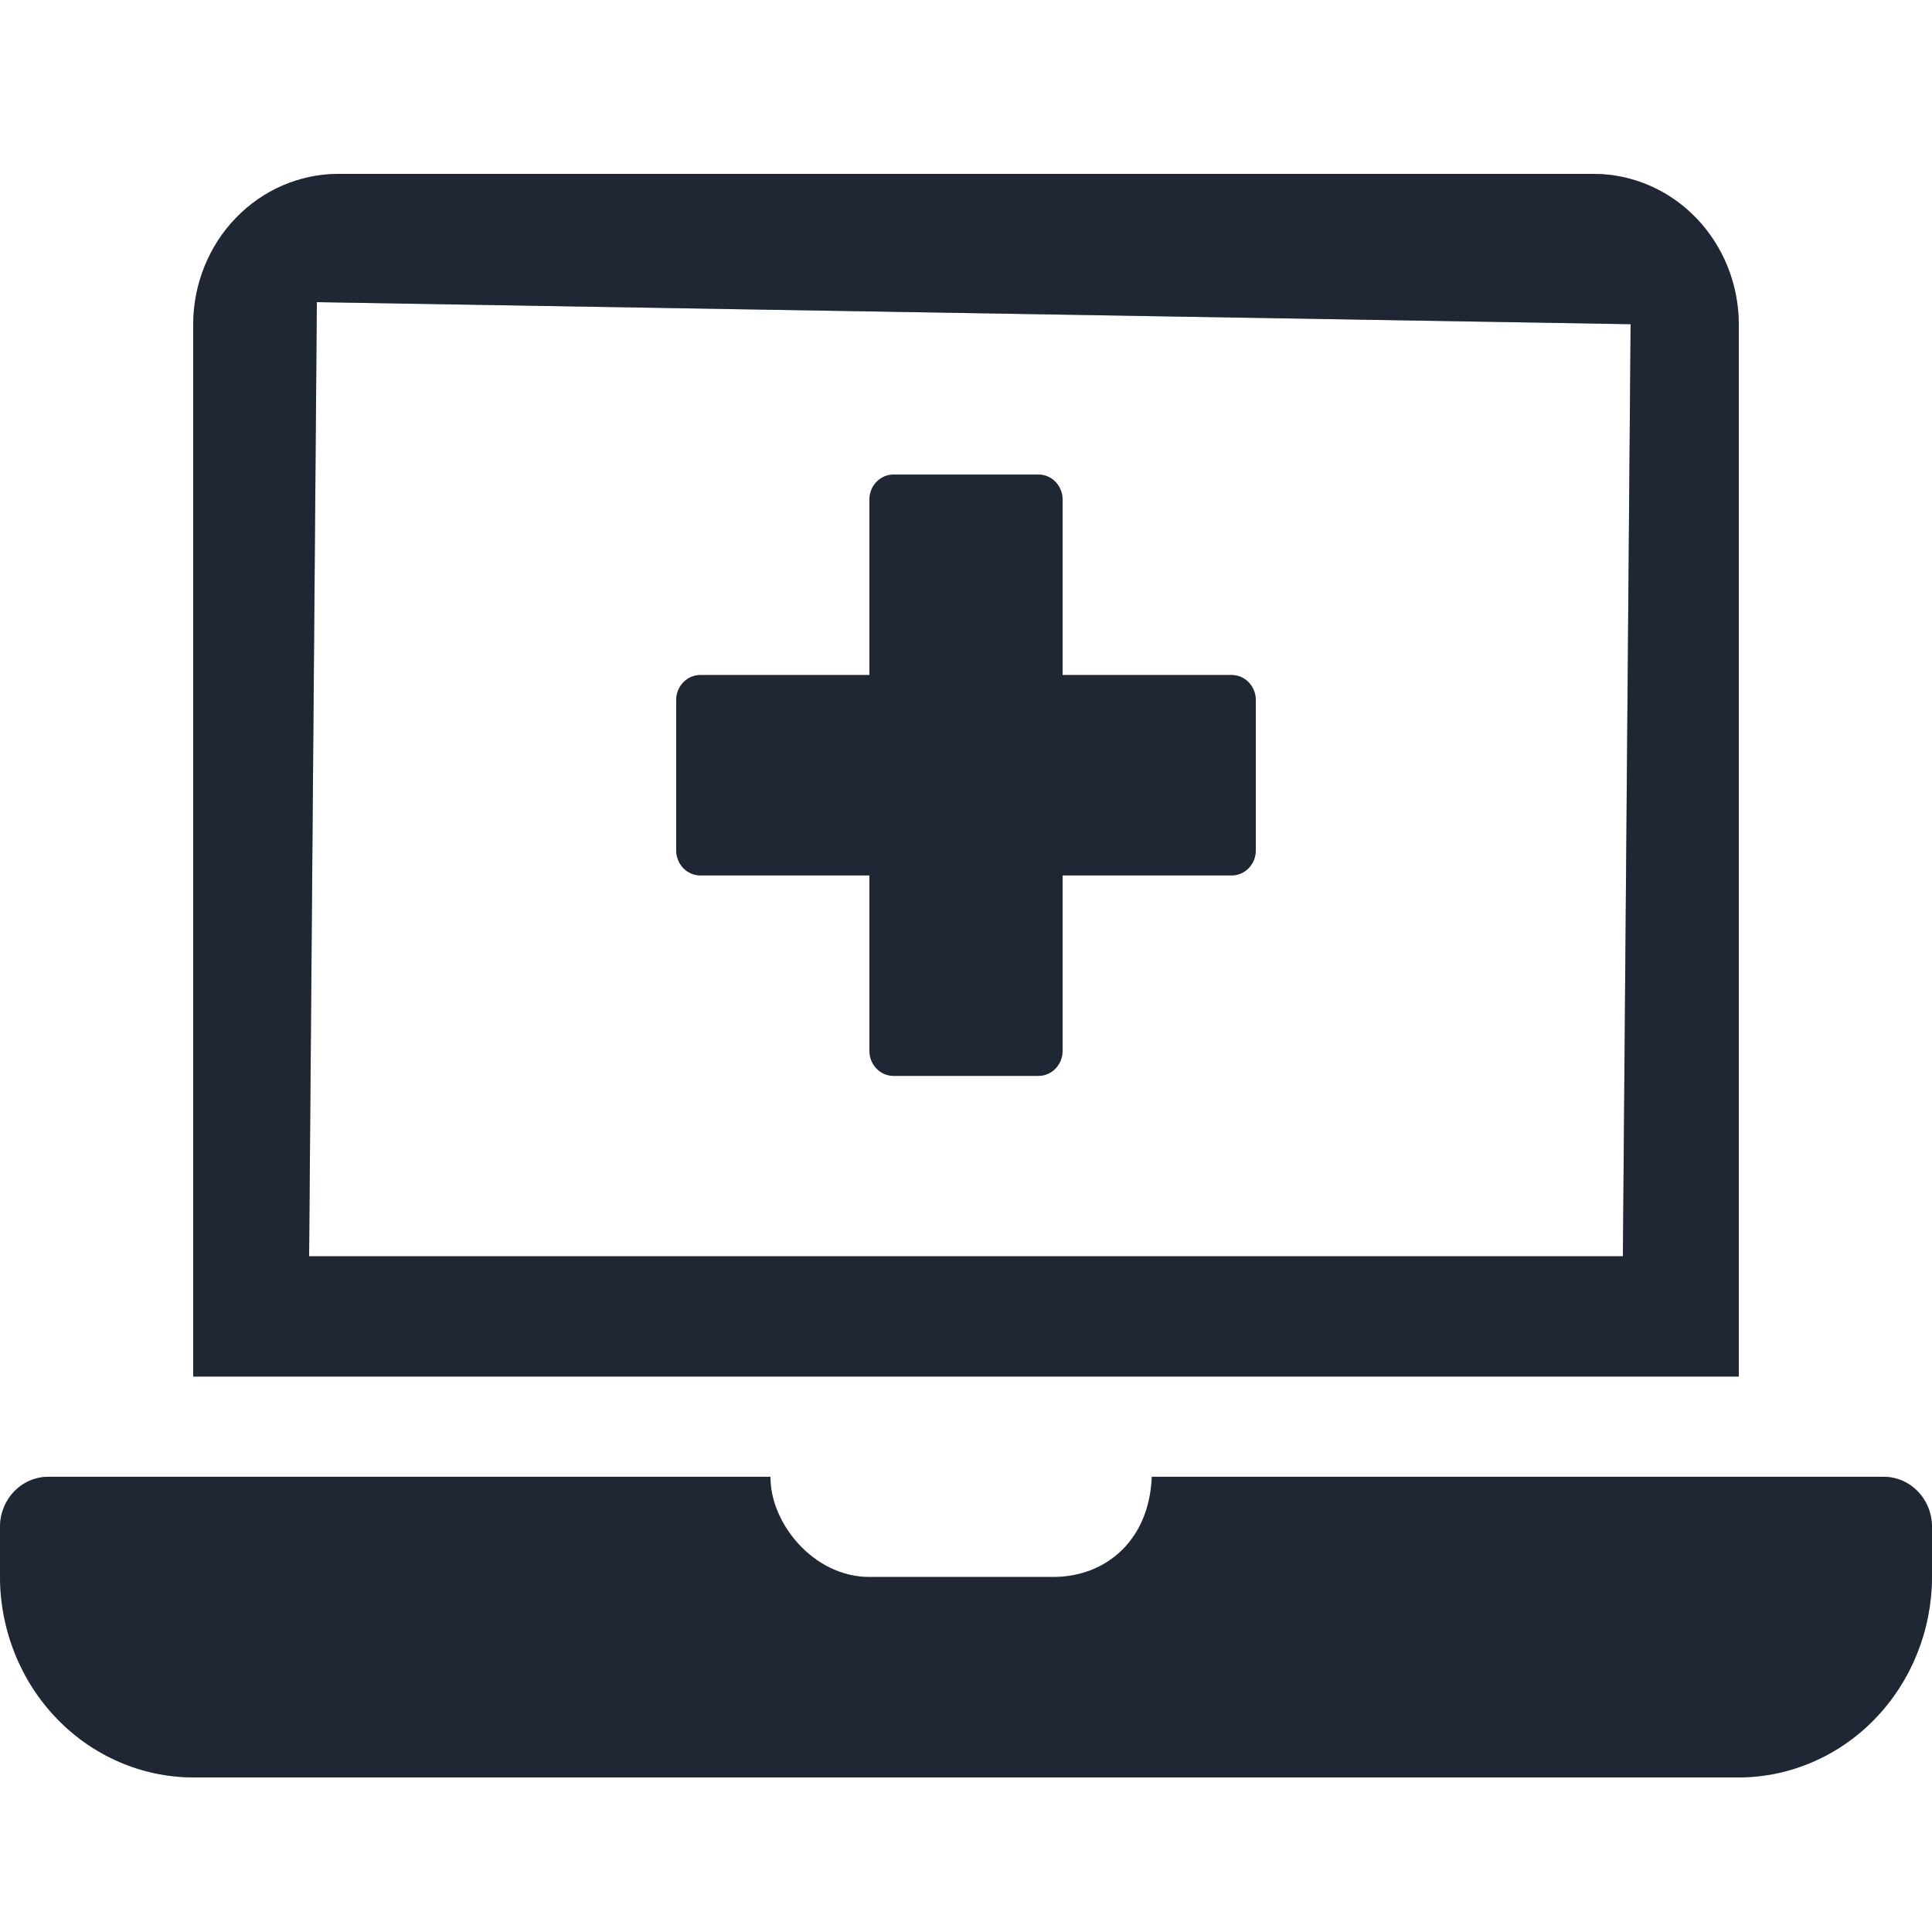
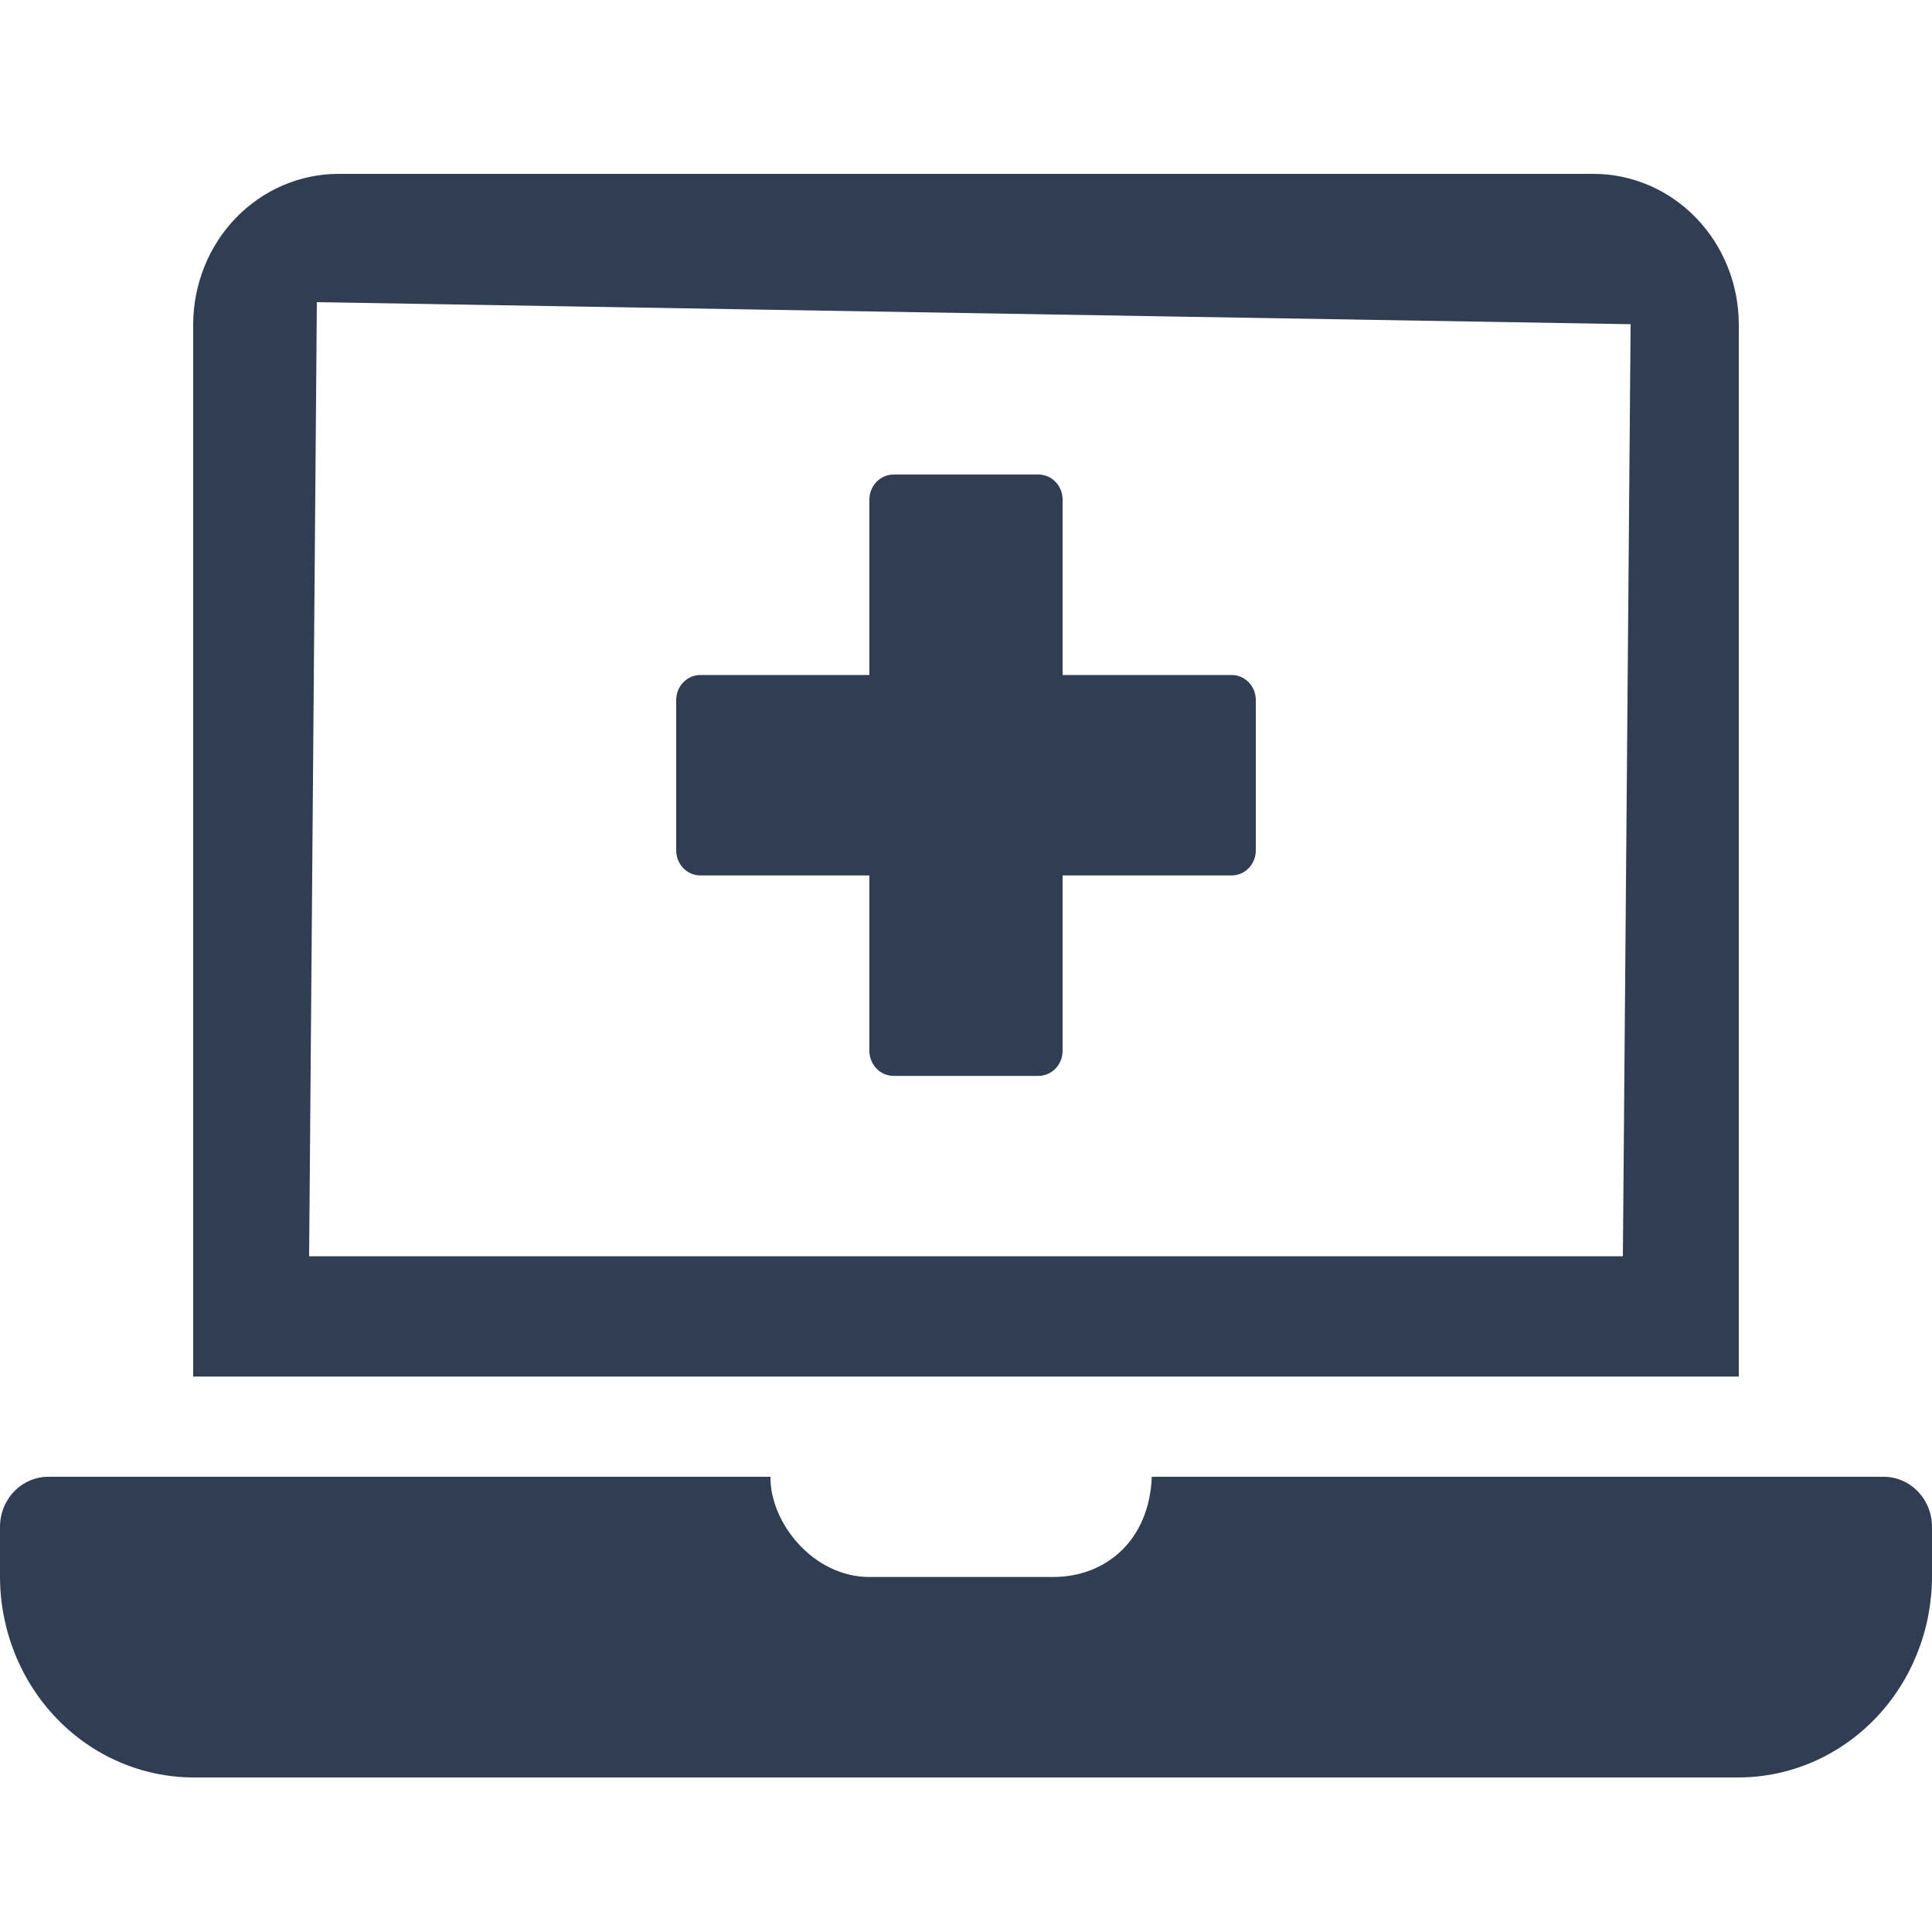
<svg xmlns="http://www.w3.org/2000/svg" width="100" height="100" viewBox="0 0 100 100" fill="none">
  <path d="M36.25 45.312H45V54.391C45 54.735 45.132 55.064 45.366 55.308C45.6 55.551 45.919 55.688 46.25 55.688H53.75C54.081 55.688 54.4 55.551 54.634 55.308C54.868 55.064 55 54.735 55 54.391V45.312H63.75C64.082 45.312 64.4 45.176 64.634 44.933C64.868 44.689 65 44.36 65 44.016V36.234C65 35.89 64.868 35.561 64.634 35.317C64.4 35.074 64.082 34.938 63.75 34.938H55V25.859C55 25.515 54.868 25.186 54.634 24.942C54.4 24.699 54.081 24.562 53.75 24.562H46.25C45.919 24.562 45.6 24.699 45.366 24.942C45.132 25.186 45 25.515 45 25.859V34.938H36.25C35.919 34.938 35.6 35.074 35.366 35.317C35.132 35.561 35 35.89 35 36.234V44.016C35 44.36 35.132 44.689 35.366 44.933C35.6 45.176 35.919 45.312 36.25 45.312ZM90 16.781C89.994 14.719 89.202 12.744 87.797 11.286C86.392 9.828 84.487 9.006 82.5 9H17.5C15.513 9.006 13.608 9.828 12.203 11.286C10.798 12.744 10.006 14.719 10 16.781V71.25H90V16.781ZM84 65.025H16L16.4 15.64L84.4 16.781L84 65.025ZM97.5 76.438H59.616C59.5 79.649 57.317 81.625 54.5 81.625H45C42.08 81.625 39.844 78.793 39.88 76.438H2.5C1.837 76.438 1.201 76.711 0.732 77.197C0.263 77.684 0 78.343 0 79.031L0 81.625C0.008 84.374 1.064 87.008 2.938 88.952C4.811 90.896 7.35 91.992 10 92H90C92.65 91.992 95.189 90.896 97.062 88.952C98.936 87.008 99.992 84.374 100 81.625V79.031C100 78.343 99.737 77.684 99.268 77.197C98.799 76.711 98.163 76.438 97.5 76.438Z" fill="#313D53" />
-   <path d="M36.25 45.312H45V54.391C45 54.735 45.132 55.064 45.366 55.308C45.6 55.551 45.919 55.688 46.25 55.688H53.75C54.081 55.688 54.4 55.551 54.634 55.308C54.868 55.064 55 54.735 55 54.391V45.312H63.75C64.082 45.312 64.4 45.176 64.634 44.933C64.868 44.689 65 44.36 65 44.016V36.234C65 35.89 64.868 35.561 64.634 35.317C64.4 35.074 64.082 34.938 63.75 34.938H55V25.859C55 25.515 54.868 25.186 54.634 24.942C54.4 24.699 54.081 24.562 53.75 24.562H46.25C45.919 24.562 45.6 24.699 45.366 24.942C45.132 25.186 45 25.515 45 25.859V34.938H36.25C35.919 34.938 35.6 35.074 35.366 35.317C35.132 35.561 35 35.89 35 36.234V44.016C35 44.36 35.132 44.689 35.366 44.933C35.6 45.176 35.919 45.312 36.25 45.312ZM90 16.781C89.994 14.719 89.202 12.744 87.797 11.286C86.392 9.828 84.487 9.006 82.5 9H17.5C15.513 9.006 13.608 9.828 12.203 11.286C10.798 12.744 10.006 14.719 10 16.781V71.25H90V16.781ZM84 65.025H16L16.4 15.64L84.4 16.781L84 65.025ZM97.5 76.438H59.616C59.5 79.649 57.317 81.625 54.5 81.625H45C42.08 81.625 39.844 78.793 39.88 76.438H2.5C1.837 76.438 1.201 76.711 0.732 77.197C0.263 77.684 0 78.343 0 79.031L0 81.625C0.008 84.374 1.064 87.008 2.938 88.952C4.811 90.896 7.35 91.992 10 92H90C92.65 91.992 95.189 90.896 97.062 88.952C98.936 87.008 99.992 84.374 100 81.625V79.031C100 78.343 99.737 77.684 99.268 77.197C98.799 76.711 98.163 76.438 97.5 76.438Z" fill="black" fill-opacity="0.2" />
-   <path d="M36.25 45.312H45V54.391C45 54.735 45.132 55.064 45.366 55.308C45.6 55.551 45.919 55.688 46.25 55.688H53.75C54.081 55.688 54.4 55.551 54.634 55.308C54.868 55.064 55 54.735 55 54.391V45.312H63.75C64.082 45.312 64.4 45.176 64.634 44.933C64.868 44.689 65 44.36 65 44.016V36.234C65 35.89 64.868 35.561 64.634 35.317C64.4 35.074 64.082 34.938 63.75 34.938H55V25.859C55 25.515 54.868 25.186 54.634 24.942C54.4 24.699 54.081 24.562 53.75 24.562H46.25C45.919 24.562 45.6 24.699 45.366 24.942C45.132 25.186 45 25.515 45 25.859V34.938H36.25C35.919 34.938 35.6 35.074 35.366 35.317C35.132 35.561 35 35.89 35 36.234V44.016C35 44.36 35.132 44.689 35.366 44.933C35.6 45.176 35.919 45.312 36.25 45.312ZM90 16.781C89.994 14.719 89.202 12.744 87.797 11.286C86.392 9.828 84.487 9.006 82.5 9H17.5C15.513 9.006 13.608 9.828 12.203 11.286C10.798 12.744 10.006 14.719 10 16.781V71.25H90V16.781ZM84 65.025H16L16.4 15.64L84.4 16.781L84 65.025ZM97.5 76.438H59.616C59.5 79.649 57.317 81.625 54.5 81.625H45C42.08 81.625 39.844 78.793 39.88 76.438H2.5C1.837 76.438 1.201 76.711 0.732 77.197C0.263 77.684 0 78.343 0 79.031L0 81.625C0.008 84.374 1.064 87.008 2.938 88.952C4.811 90.896 7.35 91.992 10 92H90C92.65 91.992 95.189 90.896 97.062 88.952C98.936 87.008 99.992 84.374 100 81.625V79.031C100 78.343 99.737 77.684 99.268 77.197C98.799 76.711 98.163 76.438 97.5 76.438Z" fill="black" fill-opacity="0.2" />
</svg>